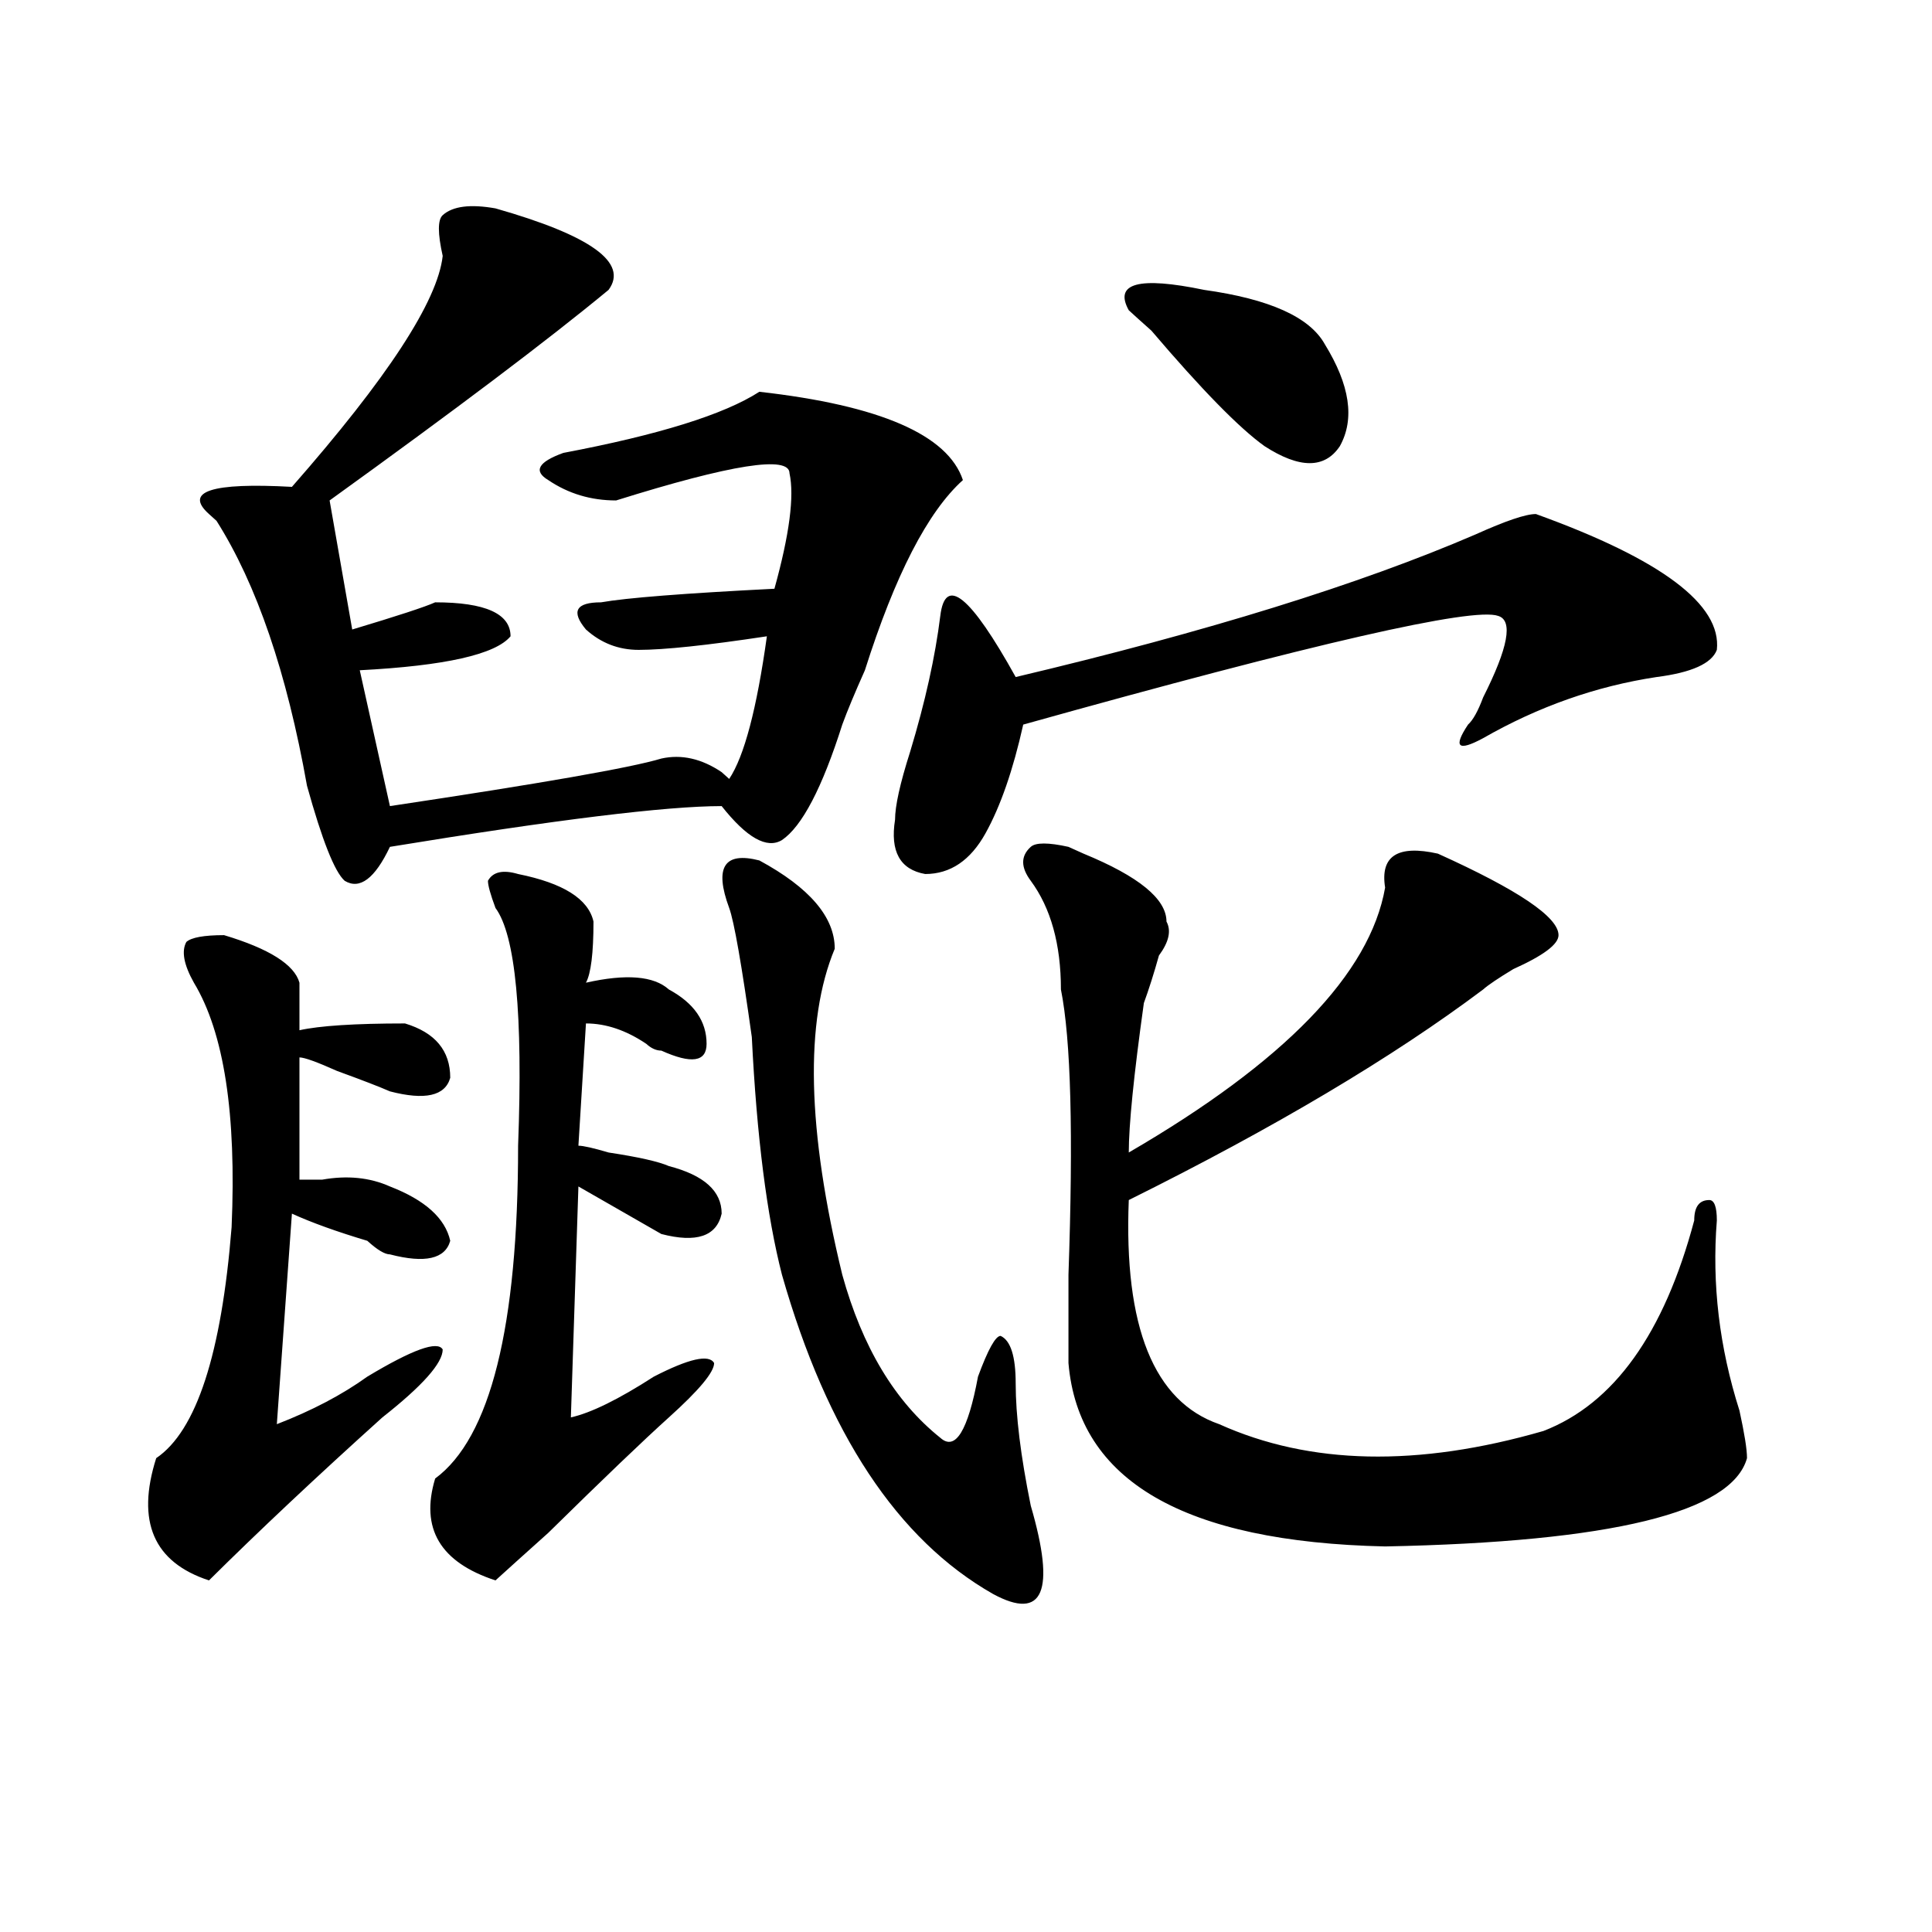
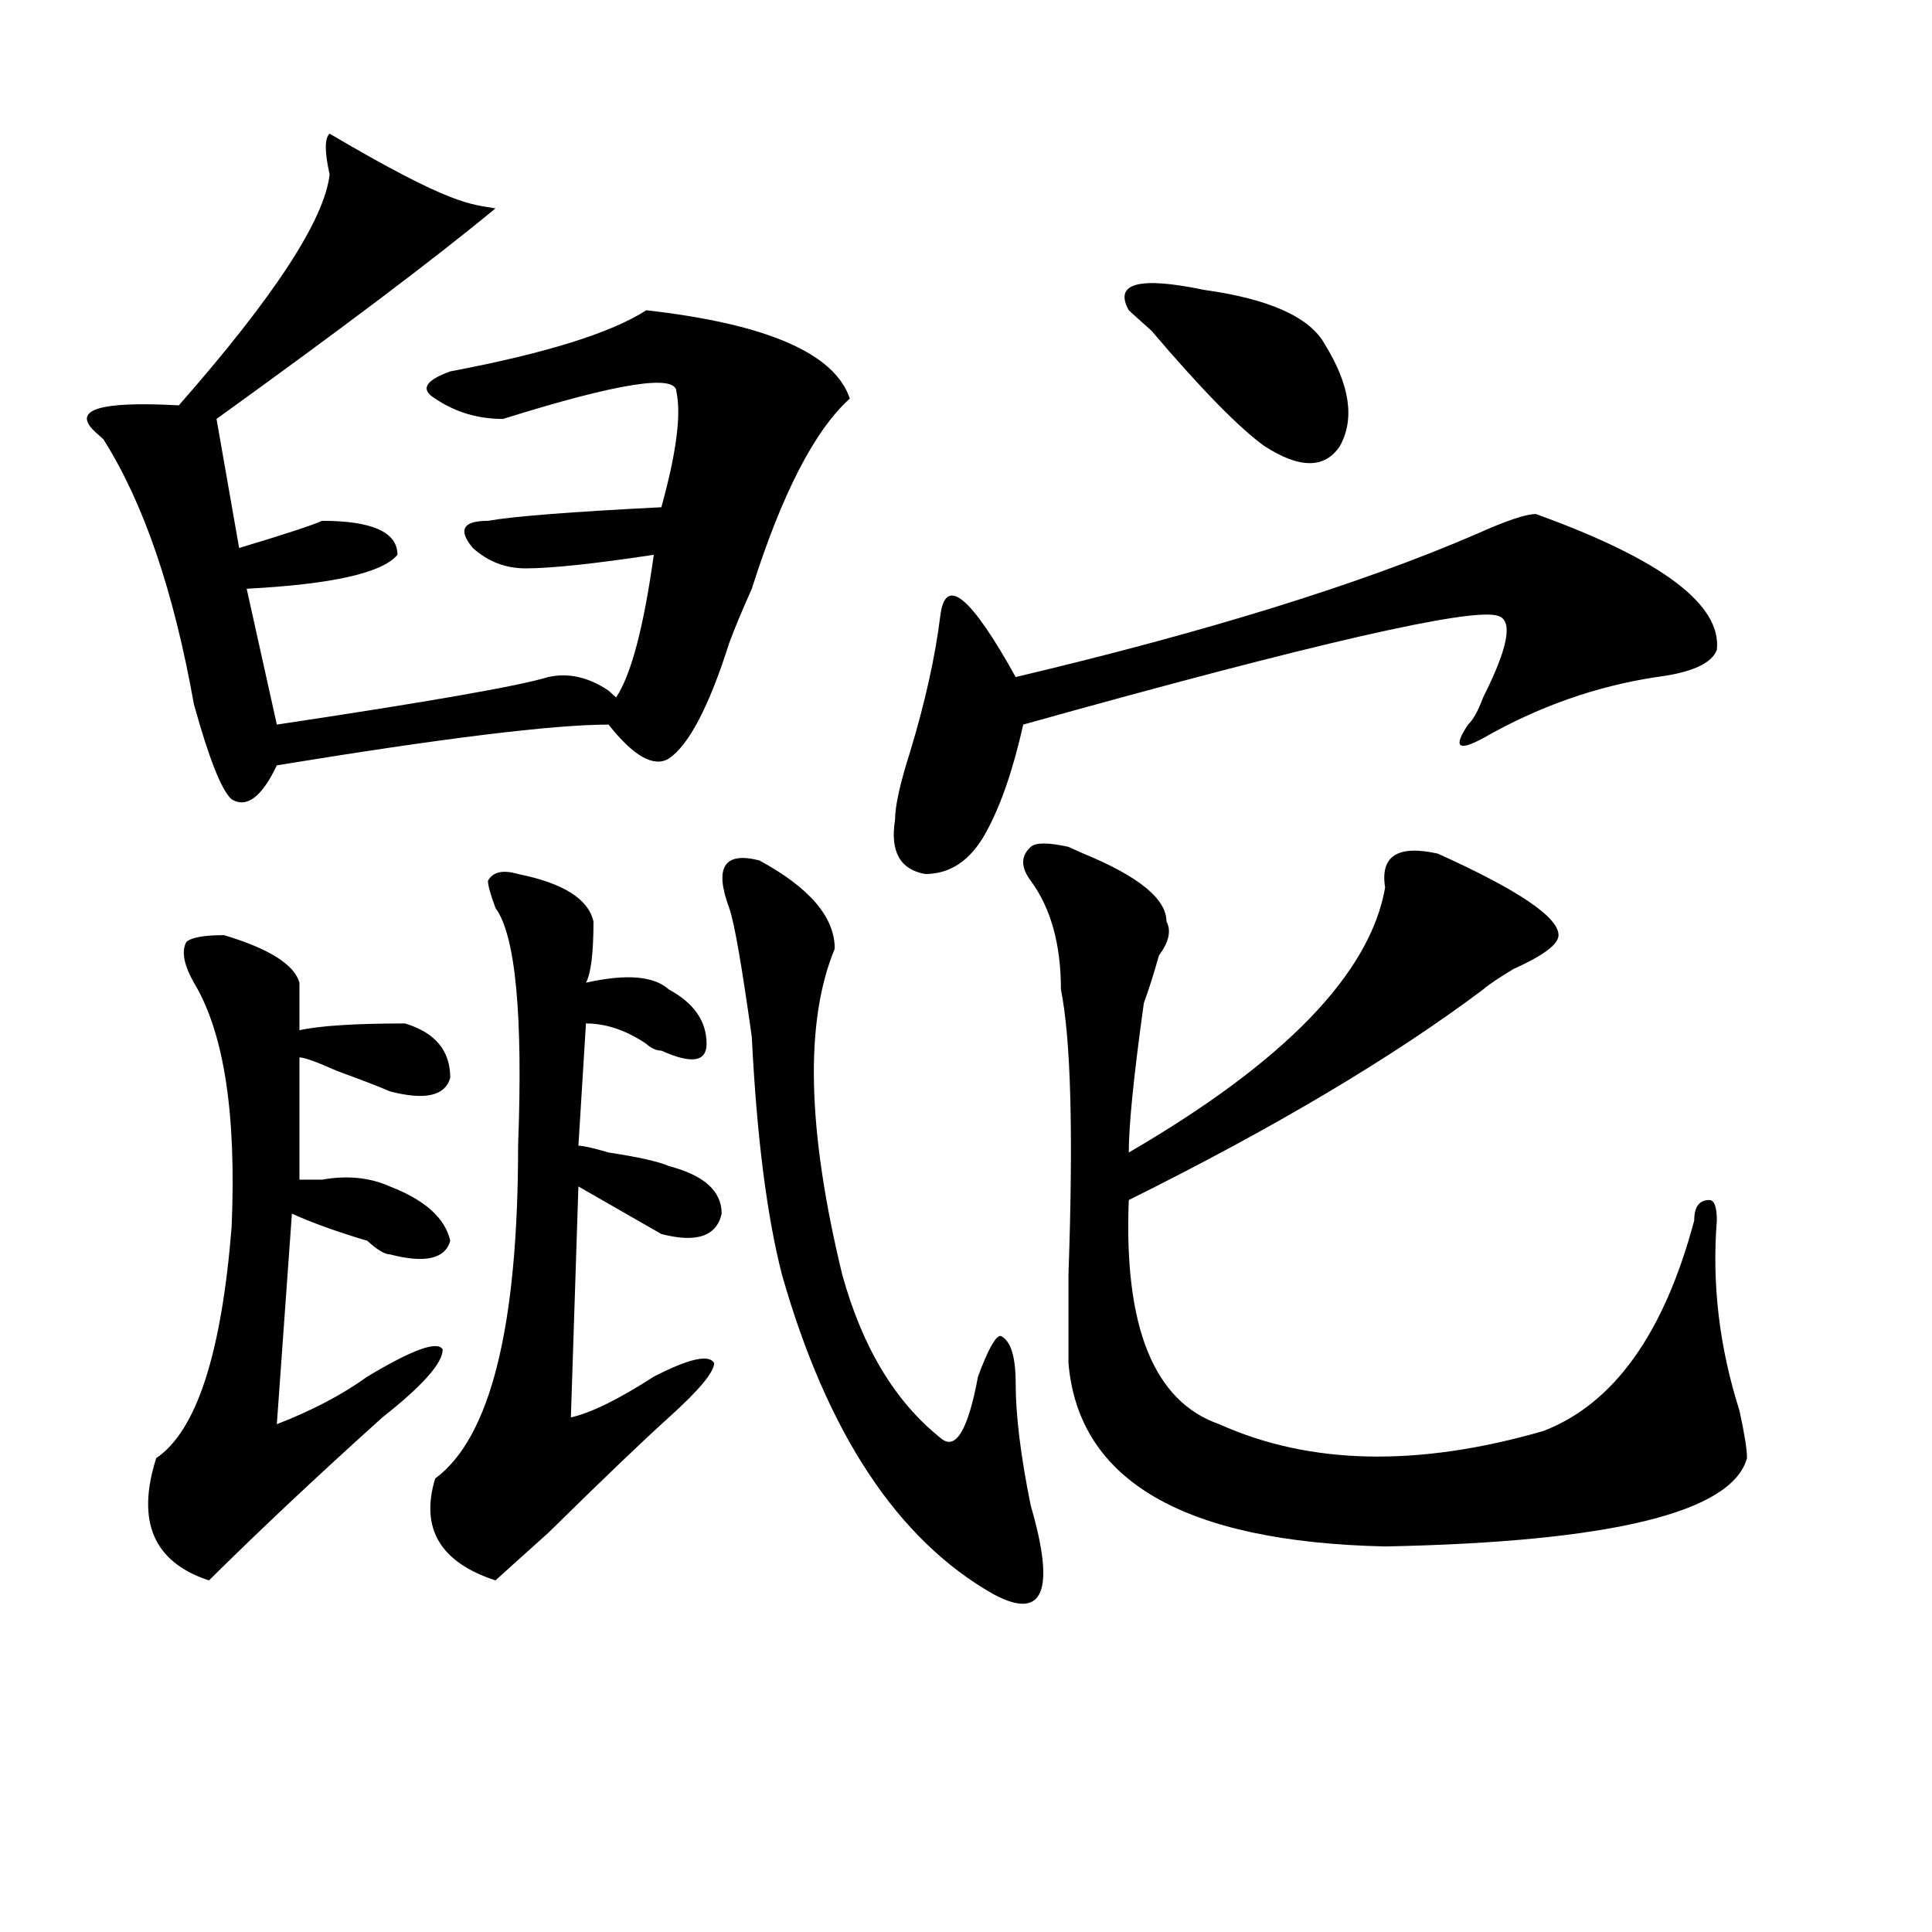
<svg xmlns="http://www.w3.org/2000/svg" version="1.1" id="图层_1" x="0px" y="0px" width="1000px" height="1000px" viewBox="0 0 1000 1000" enable-background="new 0 0 1000 1000" xml:space="preserve">
-   <path d="M115.973,484.031c23.414,7.031,36.401,15.271,39.023,24.609c0,14.063,0,22.303,0,24.609  c10.366-2.307,28.597-3.516,54.633-3.516c15.609,4.725,23.414,14.063,23.414,28.125c-2.622,9.394-13.048,11.756-31.219,7.031  c-5.243-2.307-14.329-5.822-27.316-10.547c-10.427-4.669-16.95-7.031-19.512-7.031v63.281c2.562,0,6.464,0,11.707,0  c12.987-2.307,24.694-1.153,35.121,3.516c18.171,7.031,28.597,16.425,31.219,28.125c-2.622,9.394-13.048,11.756-31.219,7.031  c-2.622,0-6.524-2.307-11.707-7.031c-15.609-4.669-28.657-9.338-39.023-14.063l-7.805,108.984  c18.171-7.031,33.78-15.216,46.828-24.609c23.414-14.063,36.401-18.731,39.023-14.063c0,7.031-10.427,18.787-31.219,35.156  c-33.841,30.487-63.778,58.612-89.754,84.375c-28.657-9.394-37.743-30.432-27.316-63.281c20.792-14.063,33.78-53.888,39.023-119.531  c2.562-58.557-3.902-100.744-19.512-126.563c-5.243-9.338-6.524-16.369-3.902-21.094C99.022,485.24,105.546,484.031,115.973,484.031  z M256.457,107.859c49.39,14.063,68.901,28.125,58.535,42.188c-31.219,25.818-79.388,62.128-144.387,108.984l11.707,66.797  c23.414-7.031,37.683-11.7,42.926-14.063c25.976,0,39.023,5.878,39.023,17.578c-7.805,9.394-33.841,15.271-78.047,17.578  l15.609,70.313c78.047-11.7,124.875-19.885,140.484-24.609c10.365-2.307,20.792,0,31.219,7.031l3.902,3.516  c7.805-11.7,14.268-36.31,19.512-73.828c-31.219,4.725-53.353,7.031-66.34,7.031c-10.427,0-19.512-3.516-27.316-10.547  c-7.805-9.338-5.243-14.063,7.805-14.063c12.987-2.307,42.926-4.669,89.754-7.031c7.805-28.125,10.365-48.01,7.805-59.766  c0-9.338-29.938-4.669-89.754,14.063c-13.048,0-24.755-3.516-35.121-10.547c-7.805-4.669-5.243-9.338,7.805-14.063  c49.389-9.338,83.229-19.885,101.461-31.641c62.438,7.031,97.559,22.303,105.363,45.703c-18.231,16.425-35.121,49.219-50.73,98.438  c-5.244,11.756-9.146,21.094-11.707,28.125c-10.427,32.85-20.854,52.734-31.219,59.766c-7.805,4.725-18.231-1.153-31.219-17.578  c-28.658,0-85.852,7.031-171.703,21.094c-7.805,16.425-15.609,22.303-23.414,17.578c-5.243-4.669-11.707-21.094-19.512-49.219  c-10.427-58.557-26.036-104.26-46.828-137.109l-3.902-3.516c-13.048-11.7,1.28-16.369,42.926-14.063  c49.39-56.25,75.425-96.075,78.047-119.531c-2.622-11.7-2.622-18.731,0-21.094C234.323,106.706,243.409,105.553,256.457,107.859z   M268.164,452.391c23.414,4.725,36.401,12.909,39.023,24.609c0,16.425-1.341,26.972-3.902,31.641  c20.792-4.669,35.121-3.516,42.926,3.516c12.987,7.031,19.512,16.425,19.512,28.125c0,9.394-7.805,10.547-23.414,3.516  c-2.622,0-5.244-1.153-7.805-3.516c-10.427-7.031-20.853-10.547-31.219-10.547l-3.902,63.281c2.562,0,7.805,1.209,15.609,3.516  c15.609,2.362,25.975,4.725,31.219,7.031c18.17,4.725,27.316,12.909,27.316,24.609c-2.622,11.756-13.049,15.271-31.219,10.547  l-42.926-24.609l-3.902,119.531c10.366-2.307,24.694-9.338,42.926-21.094c18.17-9.338,28.597-11.7,31.219-7.031  c0,4.725-7.805,14.063-23.414,28.125c-13.049,11.756-33.841,31.641-62.438,59.766c-13.048,11.7-22.134,19.885-27.316,24.609  c-28.657-9.394-39.023-26.916-31.219-52.734c28.597-21.094,42.926-78.497,42.926-172.266c2.562-67.95-1.341-108.984-11.707-123.047  c-2.622-7.031-3.902-11.7-3.902-14.063C255.116,451.237,260.359,450.084,268.164,452.391z M432.063,491.063  c-15.609,37.519-14.329,93.769,3.902,168.75c10.365,37.519,27.316,65.644,50.73,84.375c7.805,7.031,14.268-3.516,19.512-31.641  c5.183-14.063,9.085-21.094,11.707-21.094c5.183,2.362,7.805,10.547,7.805,24.609c0,16.425,2.561,37.519,7.805,63.281  c12.987,44.494,6.463,59.766-19.512,45.703c-49.45-28.125-85.852-83.166-109.266-165.234  c-7.805-30.432-13.049-71.466-15.609-123.047c-5.244-37.463-9.146-59.766-11.707-66.797c-7.805-21.094-2.622-29.278,15.609-24.609  C419.014,459.422,432.063,474.693,432.063,491.063z M794.98,266.063c64.998,23.456,96.217,46.912,93.656,70.313  c-2.622,7.031-13.049,11.756-31.219,14.063c-31.219,4.725-61.157,15.271-89.754,31.641c-13.049,7.031-15.609,4.725-7.805-7.031  c2.561-2.307,5.183-7.031,7.805-14.063c12.987-25.763,15.609-39.825,7.805-42.188c-13.049-4.669-94.998,14.063-245.848,56.25  c-5.244,23.456-11.707,42.188-19.512,56.25s-18.231,21.094-31.219,21.094c-13.049-2.307-18.231-11.7-15.609-28.125  c0-7.031,2.561-18.731,7.805-35.156c7.805-25.763,12.987-49.219,15.609-70.313c2.561-21.094,15.609-10.547,39.023,31.641  c98.839-23.4,178.166-48.01,238.043-73.828C779.371,269.578,789.736,266.063,794.98,266.063z M553.035,438.328l7.805,3.516  C589.437,453.6,603.766,465.3,603.766,477c2.561,4.725,1.28,10.547-3.902,17.578c-2.622,9.394-5.244,17.578-7.805,24.609  c-5.244,37.519-7.805,63.281-7.805,77.344c80.607-46.856,124.875-92.56,132.68-137.109c-2.622-16.369,6.463-22.247,27.316-17.578  c41.584,18.787,62.438,32.85,62.438,42.188c0,4.725-7.805,10.547-23.414,17.578c-7.805,4.725-13.049,8.24-15.609,10.547  c-46.828,35.156-107.985,71.521-183.41,108.984c-2.622,65.644,12.987,104.315,46.828,116.016  c46.828,21.094,102.741,22.303,167.801,3.516c36.401-14.063,62.438-50.372,78.047-108.984c0-7.031,2.561-10.547,7.805-10.547  c2.561,0,3.902,3.516,3.902,10.547c-2.622,32.85,1.28,65.644,11.707,98.438c2.561,11.756,3.902,19.94,3.902,24.609  c-7.805,28.125-70.242,43.396-187.313,45.703c-104.083-2.307-158.716-33.947-163.898-94.922c0-9.338,0-24.609,0-45.703  c2.561-72.619,1.28-121.838-3.902-147.656c0-23.4-5.244-42.188-15.609-56.25c-5.244-7.031-5.244-12.854,0-17.578  C536.084,436.021,542.608,436.021,553.035,438.328z M584.254,160.594c-7.805-14.063,5.183-17.578,39.023-10.547  c33.779,4.725,54.633,14.063,62.438,28.125c12.987,21.094,15.609,38.672,7.805,52.734c-7.805,11.756-20.854,11.756-39.023,0  c-13.049-9.338-32.561-29.278-58.535-59.766C590.717,166.472,586.814,162.956,584.254,160.594z" />
+   <path d="M115.973,484.031c23.414,7.031,36.401,15.271,39.023,24.609c0,14.063,0,22.303,0,24.609  c10.366-2.307,28.597-3.516,54.633-3.516c15.609,4.725,23.414,14.063,23.414,28.125c-2.622,9.394-13.048,11.756-31.219,7.031  c-5.243-2.307-14.329-5.822-27.316-10.547c-10.427-4.669-16.95-7.031-19.512-7.031v63.281c2.562,0,6.464,0,11.707,0  c12.987-2.307,24.694-1.153,35.121,3.516c18.171,7.031,28.597,16.425,31.219,28.125c-2.622,9.394-13.048,11.756-31.219,7.031  c-2.622,0-6.524-2.307-11.707-7.031c-15.609-4.669-28.657-9.338-39.023-14.063l-7.805,108.984  c18.171-7.031,33.78-15.216,46.828-24.609c23.414-14.063,36.401-18.731,39.023-14.063c0,7.031-10.427,18.787-31.219,35.156  c-33.841,30.487-63.778,58.612-89.754,84.375c-28.657-9.394-37.743-30.432-27.316-63.281c20.792-14.063,33.78-53.888,39.023-119.531  c2.562-58.557-3.902-100.744-19.512-126.563c-5.243-9.338-6.524-16.369-3.902-21.094C99.022,485.24,105.546,484.031,115.973,484.031  z M256.457,107.859c-31.219,25.818-79.388,62.128-144.387,108.984l11.707,66.797  c23.414-7.031,37.683-11.7,42.926-14.063c25.976,0,39.023,5.878,39.023,17.578c-7.805,9.394-33.841,15.271-78.047,17.578  l15.609,70.313c78.047-11.7,124.875-19.885,140.484-24.609c10.365-2.307,20.792,0,31.219,7.031l3.902,3.516  c7.805-11.7,14.268-36.31,19.512-73.828c-31.219,4.725-53.353,7.031-66.34,7.031c-10.427,0-19.512-3.516-27.316-10.547  c-7.805-9.338-5.243-14.063,7.805-14.063c12.987-2.307,42.926-4.669,89.754-7.031c7.805-28.125,10.365-48.01,7.805-59.766  c0-9.338-29.938-4.669-89.754,14.063c-13.048,0-24.755-3.516-35.121-10.547c-7.805-4.669-5.243-9.338,7.805-14.063  c49.389-9.338,83.229-19.885,101.461-31.641c62.438,7.031,97.559,22.303,105.363,45.703c-18.231,16.425-35.121,49.219-50.73,98.438  c-5.244,11.756-9.146,21.094-11.707,28.125c-10.427,32.85-20.854,52.734-31.219,59.766c-7.805,4.725-18.231-1.153-31.219-17.578  c-28.658,0-85.852,7.031-171.703,21.094c-7.805,16.425-15.609,22.303-23.414,17.578c-5.243-4.669-11.707-21.094-19.512-49.219  c-10.427-58.557-26.036-104.26-46.828-137.109l-3.902-3.516c-13.048-11.7,1.28-16.369,42.926-14.063  c49.39-56.25,75.425-96.075,78.047-119.531c-2.622-11.7-2.622-18.731,0-21.094C234.323,106.706,243.409,105.553,256.457,107.859z   M268.164,452.391c23.414,4.725,36.401,12.909,39.023,24.609c0,16.425-1.341,26.972-3.902,31.641  c20.792-4.669,35.121-3.516,42.926,3.516c12.987,7.031,19.512,16.425,19.512,28.125c0,9.394-7.805,10.547-23.414,3.516  c-2.622,0-5.244-1.153-7.805-3.516c-10.427-7.031-20.853-10.547-31.219-10.547l-3.902,63.281c2.562,0,7.805,1.209,15.609,3.516  c15.609,2.362,25.975,4.725,31.219,7.031c18.17,4.725,27.316,12.909,27.316,24.609c-2.622,11.756-13.049,15.271-31.219,10.547  l-42.926-24.609l-3.902,119.531c10.366-2.307,24.694-9.338,42.926-21.094c18.17-9.338,28.597-11.7,31.219-7.031  c0,4.725-7.805,14.063-23.414,28.125c-13.049,11.756-33.841,31.641-62.438,59.766c-13.048,11.7-22.134,19.885-27.316,24.609  c-28.657-9.394-39.023-26.916-31.219-52.734c28.597-21.094,42.926-78.497,42.926-172.266c2.562-67.95-1.341-108.984-11.707-123.047  c-2.622-7.031-3.902-11.7-3.902-14.063C255.116,451.237,260.359,450.084,268.164,452.391z M432.063,491.063  c-15.609,37.519-14.329,93.769,3.902,168.75c10.365,37.519,27.316,65.644,50.73,84.375c7.805,7.031,14.268-3.516,19.512-31.641  c5.183-14.063,9.085-21.094,11.707-21.094c5.183,2.362,7.805,10.547,7.805,24.609c0,16.425,2.561,37.519,7.805,63.281  c12.987,44.494,6.463,59.766-19.512,45.703c-49.45-28.125-85.852-83.166-109.266-165.234  c-7.805-30.432-13.049-71.466-15.609-123.047c-5.244-37.463-9.146-59.766-11.707-66.797c-7.805-21.094-2.622-29.278,15.609-24.609  C419.014,459.422,432.063,474.693,432.063,491.063z M794.98,266.063c64.998,23.456,96.217,46.912,93.656,70.313  c-2.622,7.031-13.049,11.756-31.219,14.063c-31.219,4.725-61.157,15.271-89.754,31.641c-13.049,7.031-15.609,4.725-7.805-7.031  c2.561-2.307,5.183-7.031,7.805-14.063c12.987-25.763,15.609-39.825,7.805-42.188c-13.049-4.669-94.998,14.063-245.848,56.25  c-5.244,23.456-11.707,42.188-19.512,56.25s-18.231,21.094-31.219,21.094c-13.049-2.307-18.231-11.7-15.609-28.125  c0-7.031,2.561-18.731,7.805-35.156c7.805-25.763,12.987-49.219,15.609-70.313c2.561-21.094,15.609-10.547,39.023,31.641  c98.839-23.4,178.166-48.01,238.043-73.828C779.371,269.578,789.736,266.063,794.98,266.063z M553.035,438.328l7.805,3.516  C589.437,453.6,603.766,465.3,603.766,477c2.561,4.725,1.28,10.547-3.902,17.578c-2.622,9.394-5.244,17.578-7.805,24.609  c-5.244,37.519-7.805,63.281-7.805,77.344c80.607-46.856,124.875-92.56,132.68-137.109c-2.622-16.369,6.463-22.247,27.316-17.578  c41.584,18.787,62.438,32.85,62.438,42.188c0,4.725-7.805,10.547-23.414,17.578c-7.805,4.725-13.049,8.24-15.609,10.547  c-46.828,35.156-107.985,71.521-183.41,108.984c-2.622,65.644,12.987,104.315,46.828,116.016  c46.828,21.094,102.741,22.303,167.801,3.516c36.401-14.063,62.438-50.372,78.047-108.984c0-7.031,2.561-10.547,7.805-10.547  c2.561,0,3.902,3.516,3.902,10.547c-2.622,32.85,1.28,65.644,11.707,98.438c2.561,11.756,3.902,19.94,3.902,24.609  c-7.805,28.125-70.242,43.396-187.313,45.703c-104.083-2.307-158.716-33.947-163.898-94.922c0-9.338,0-24.609,0-45.703  c2.561-72.619,1.28-121.838-3.902-147.656c0-23.4-5.244-42.188-15.609-56.25c-5.244-7.031-5.244-12.854,0-17.578  C536.084,436.021,542.608,436.021,553.035,438.328z M584.254,160.594c-7.805-14.063,5.183-17.578,39.023-10.547  c33.779,4.725,54.633,14.063,62.438,28.125c12.987,21.094,15.609,38.672,7.805,52.734c-7.805,11.756-20.854,11.756-39.023,0  c-13.049-9.338-32.561-29.278-58.535-59.766C590.717,166.472,586.814,162.956,584.254,160.594z" />
</svg>